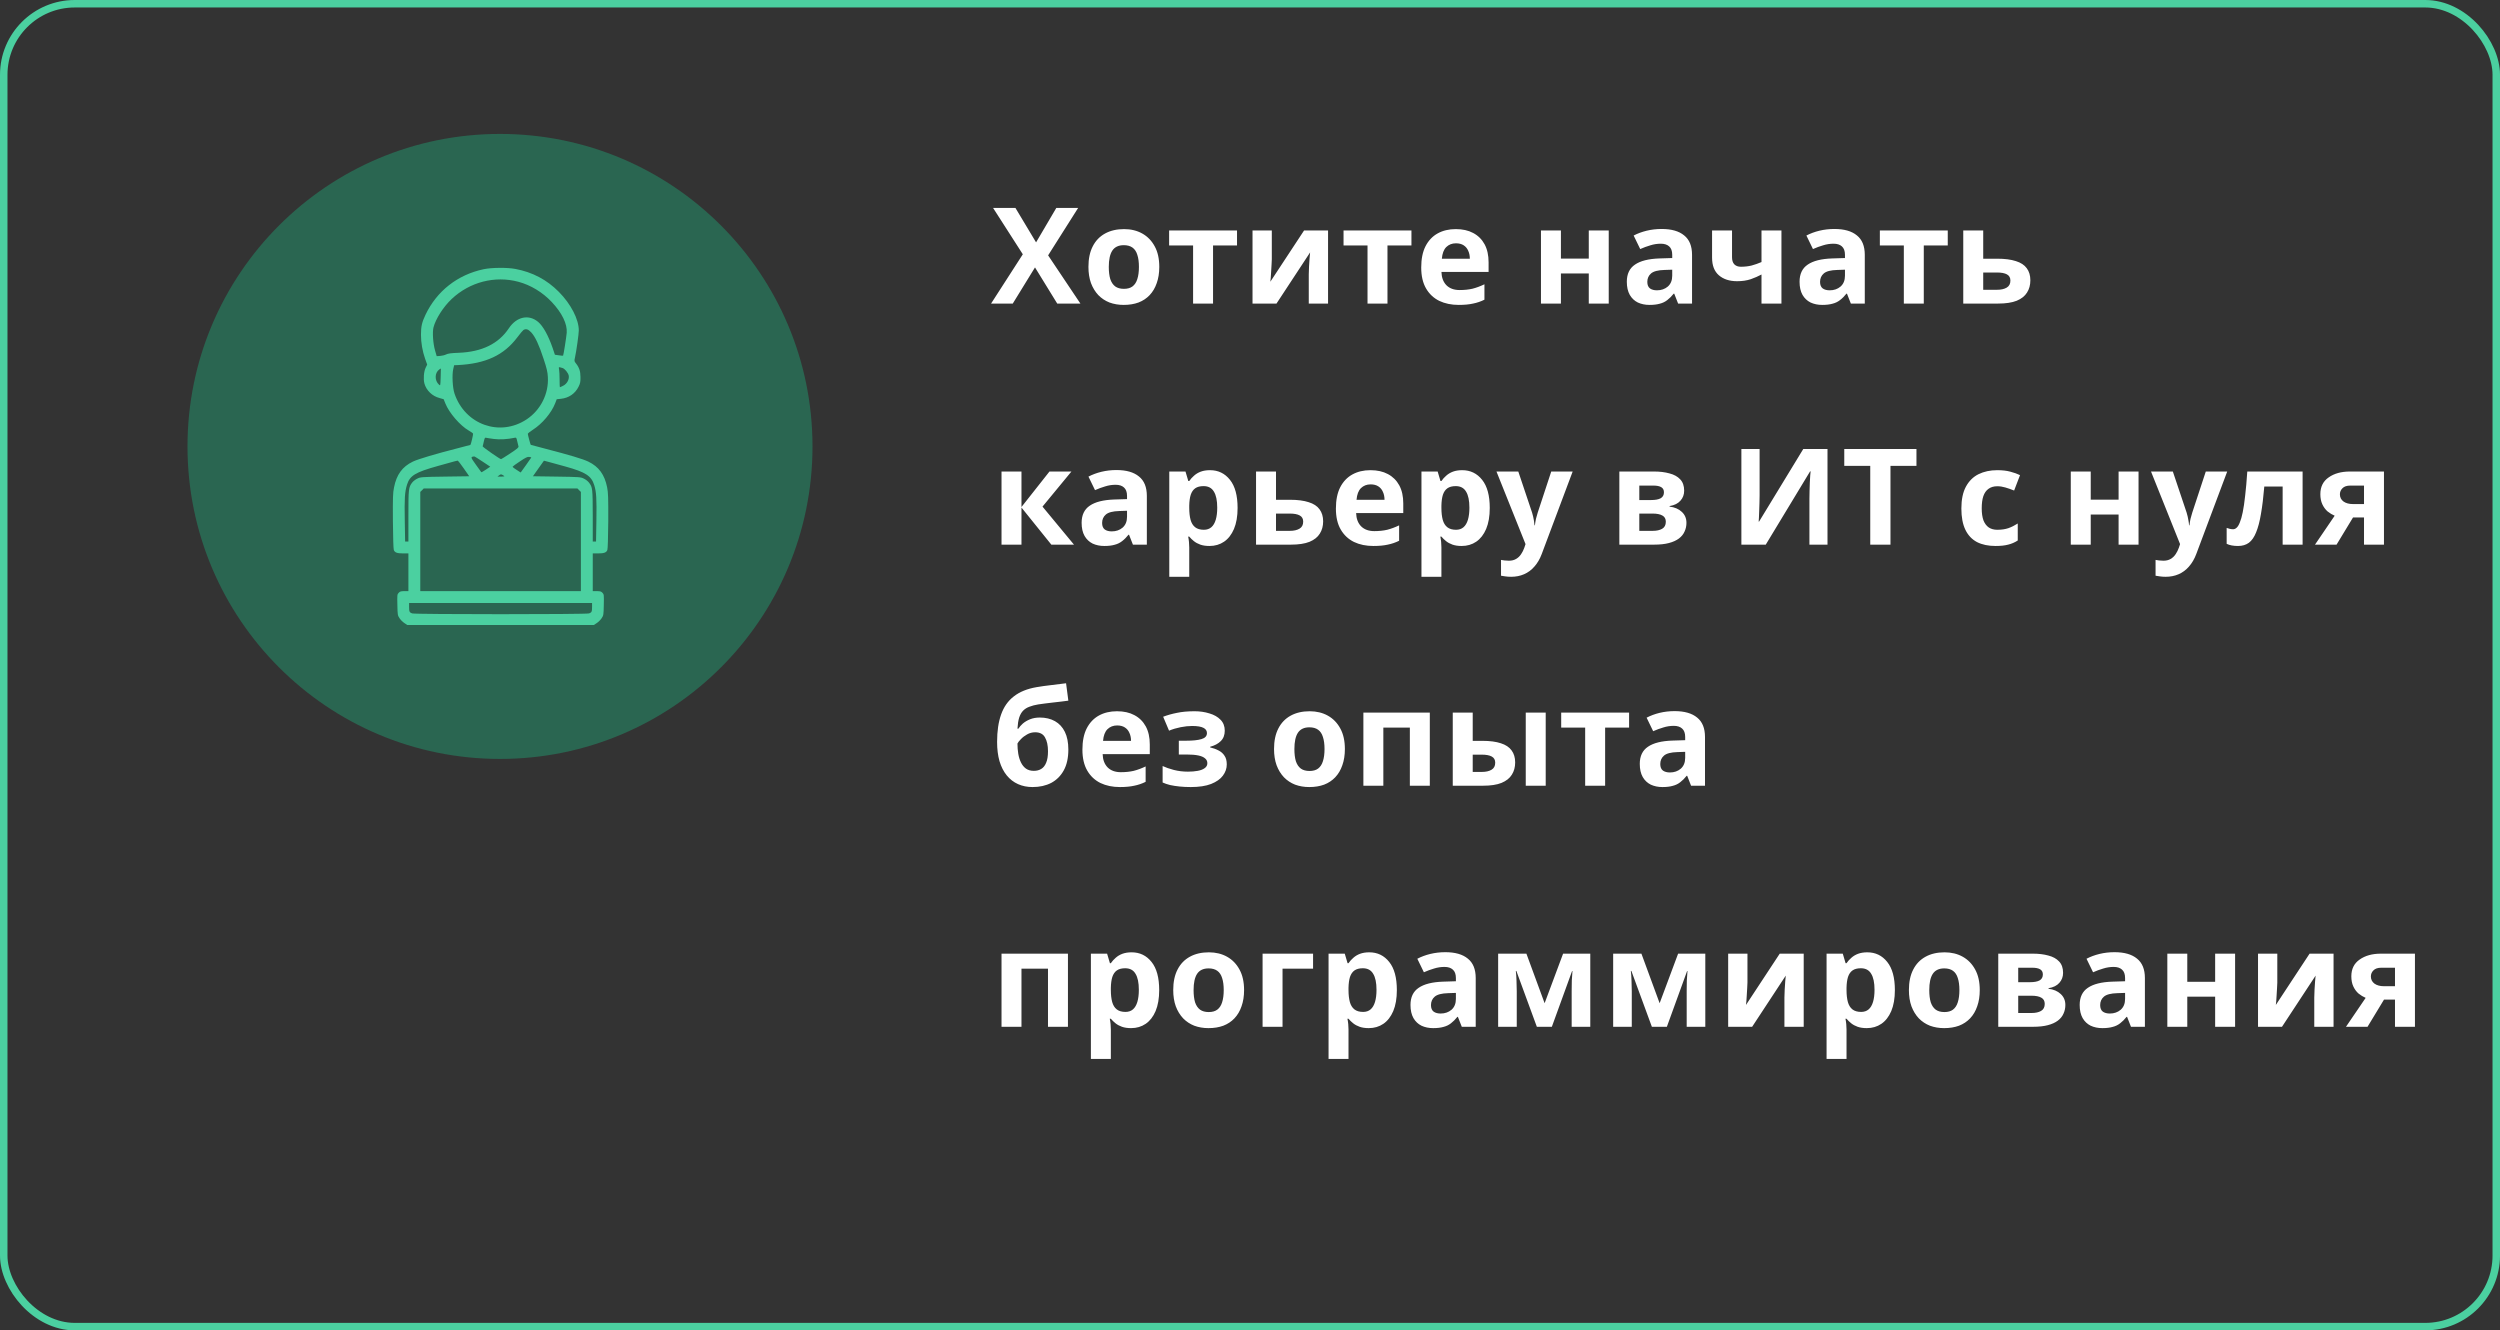
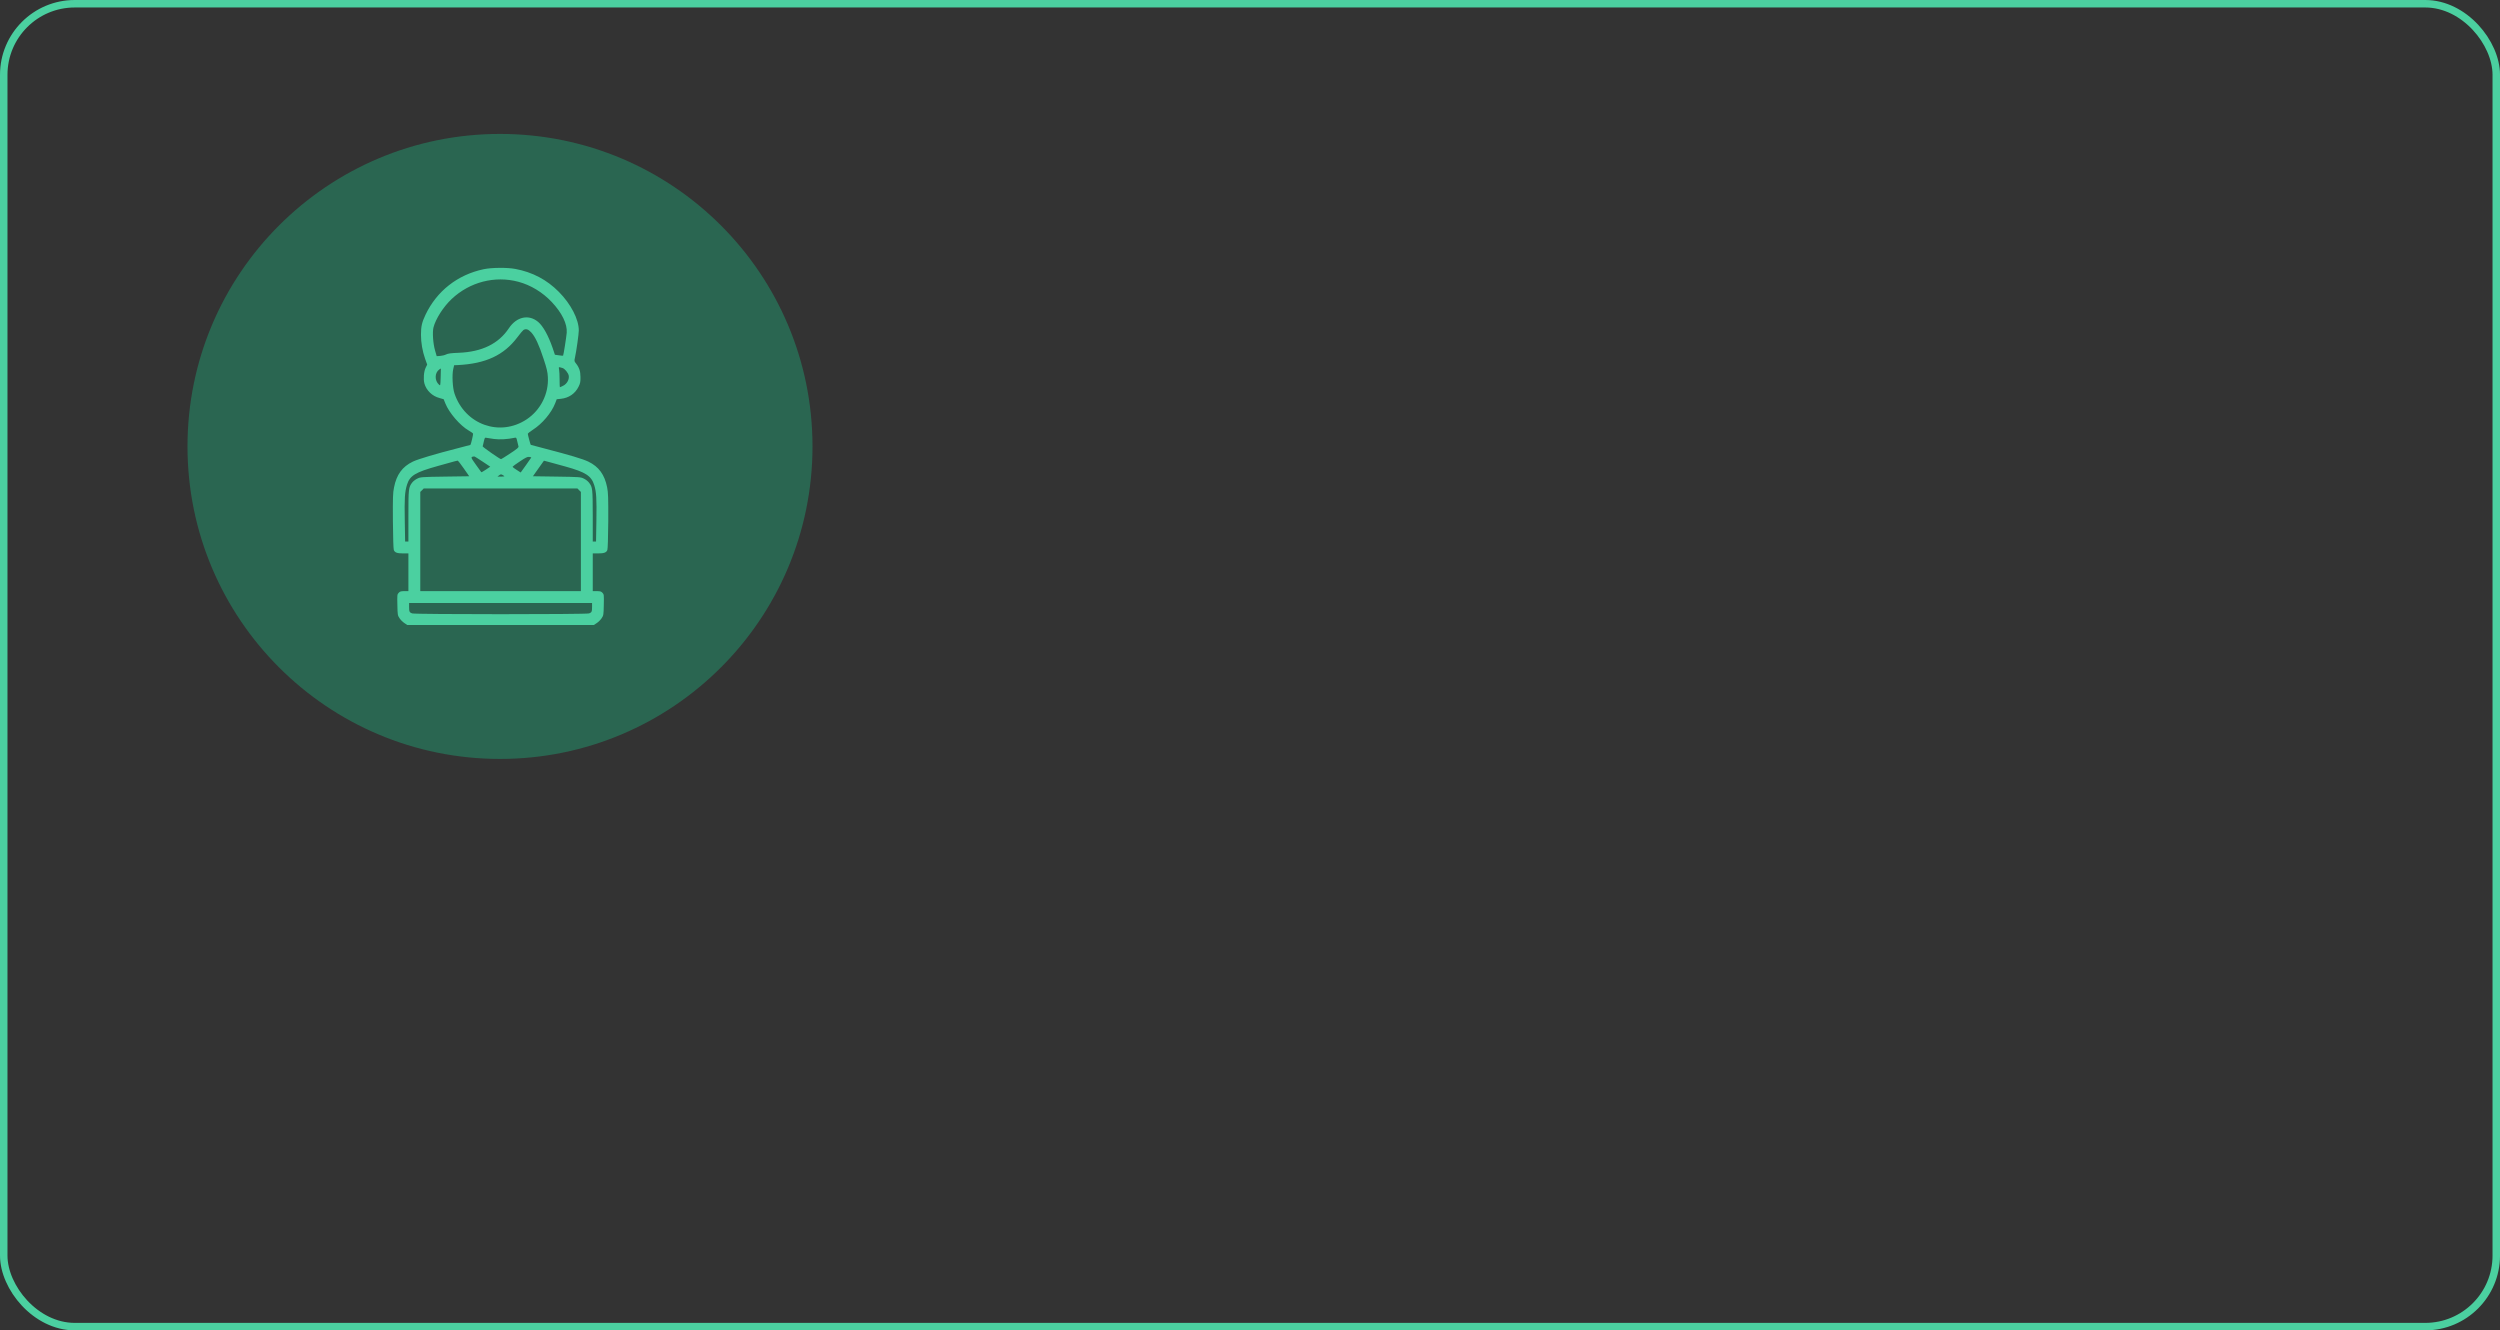
<svg xmlns="http://www.w3.org/2000/svg" width="280" height="149" viewBox="0 0 280 149" fill="none">
  <rect x="0" y="0" width="280" height="149" fill="#333333" stroke="none" />
  <rect x="0.419" y="0.419" width="279.163" height="148.163" rx="7.956" stroke="#4BD0A0" stroke-width="0.838" />
  <circle cx="56" cy="50" r="35" fill="#2A6651" />
-   <path d="M121.005 34H118.41L115.92 29.95L113.43 34H111L114.555 28.48L111.225 23.29H113.73L116.04 27.145L118.305 23.29H120.75L117.39 28.6L121.005 34ZM129.84 29.89C129.84 30.57 129.745 31.175 129.555 31.705C129.375 32.235 129.11 32.685 128.76 33.055C128.42 33.415 128.005 33.69 127.515 33.88C127.025 34.06 126.47 34.15 125.85 34.15C125.28 34.15 124.75 34.06 124.26 33.88C123.78 33.69 123.365 33.415 123.015 33.055C122.665 32.685 122.39 32.235 122.19 31.705C122 31.175 121.905 30.57 121.905 29.89C121.905 28.98 122.065 28.215 122.385 27.595C122.705 26.965 123.165 26.485 123.765 26.155C124.365 25.825 125.075 25.66 125.895 25.66C126.665 25.66 127.345 25.825 127.935 26.155C128.525 26.485 128.99 26.965 129.33 27.595C129.67 28.215 129.84 28.98 129.84 29.89ZM124.185 29.89C124.185 30.43 124.24 30.885 124.35 31.255C124.47 31.615 124.655 31.89 124.905 32.08C125.155 32.26 125.48 32.35 125.88 32.35C126.28 32.35 126.6 32.26 126.84 32.08C127.09 31.89 127.27 31.615 127.38 31.255C127.5 30.885 127.56 30.43 127.56 29.89C127.56 29.35 127.5 28.9 127.38 28.54C127.27 28.18 127.09 27.91 126.84 27.73C126.59 27.55 126.265 27.46 125.865 27.46C125.275 27.46 124.845 27.665 124.575 28.075C124.315 28.475 124.185 29.08 124.185 29.89ZM138.546 27.49H135.861V34H133.626V27.49H130.941V25.81H138.546V27.49ZM142.442 29.05C142.442 29.22 142.432 29.43 142.412 29.68C142.402 29.93 142.387 30.185 142.367 30.445C142.357 30.705 142.342 30.935 142.322 31.135C142.302 31.335 142.287 31.475 142.277 31.555L146.057 25.81H148.742V34H146.582V30.73C146.582 30.46 146.592 30.165 146.612 29.845C146.632 29.515 146.652 29.21 146.672 28.93C146.702 28.64 146.722 28.42 146.732 28.27L142.967 34H140.282V25.81H142.442V29.05ZM158.082 27.49H155.397V34H153.162V27.49H150.477V25.81H158.082V27.49ZM163.047 25.66C163.807 25.66 164.457 25.805 164.997 26.095C165.547 26.385 165.972 26.805 166.272 27.355C166.572 27.905 166.722 28.58 166.722 29.38V30.46H161.442C161.462 31.09 161.647 31.585 161.997 31.945C162.357 32.305 162.852 32.485 163.482 32.485C164.012 32.485 164.492 32.435 164.922 32.335C165.352 32.225 165.797 32.06 166.257 31.84V33.565C165.857 33.765 165.432 33.91 164.982 34C164.542 34.1 164.007 34.15 163.377 34.15C162.557 34.15 161.832 34 161.202 33.7C160.572 33.39 160.077 32.925 159.717 32.305C159.357 31.685 159.177 30.905 159.177 29.965C159.177 29.005 159.337 28.21 159.657 27.58C159.987 26.94 160.442 26.46 161.022 26.14C161.602 25.82 162.277 25.66 163.047 25.66ZM163.062 27.25C162.632 27.25 162.272 27.39 161.982 27.67C161.702 27.95 161.537 28.385 161.487 28.975H164.622C164.622 28.645 164.562 28.35 164.442 28.09C164.332 27.83 164.162 27.625 163.932 27.475C163.702 27.325 163.412 27.25 163.062 27.25ZM174.823 25.81V28.96H177.943V25.81H180.178V34H177.943V30.625H174.823V34H172.588V25.81H174.823ZM186.104 25.645C187.204 25.645 188.044 25.885 188.624 26.365C189.214 26.835 189.509 27.56 189.509 28.54V34H187.949L187.514 32.89H187.454C187.224 33.18 186.984 33.42 186.734 33.61C186.494 33.8 186.214 33.935 185.894 34.015C185.584 34.105 185.199 34.15 184.739 34.15C184.259 34.15 183.824 34.06 183.434 33.88C183.054 33.69 182.754 33.405 182.534 33.025C182.314 32.635 182.204 32.145 182.204 31.555C182.204 30.685 182.509 30.045 183.119 29.635C183.729 29.215 184.644 28.985 185.864 28.945L187.289 28.9V28.54C187.289 28.11 187.174 27.795 186.944 27.595C186.724 27.395 186.414 27.295 186.014 27.295C185.614 27.295 185.224 27.355 184.844 27.475C184.464 27.585 184.084 27.725 183.704 27.895L182.969 26.38C183.409 26.15 183.894 25.97 184.424 25.84C184.964 25.71 185.524 25.645 186.104 25.645ZM186.419 30.235C185.699 30.255 185.199 30.385 184.919 30.625C184.639 30.865 184.499 31.18 184.499 31.57C184.499 31.91 184.599 32.155 184.799 32.305C184.999 32.445 185.259 32.515 185.579 32.515C186.059 32.515 186.464 32.375 186.794 32.095C187.124 31.805 187.289 31.4 187.289 30.88V30.205L186.419 30.235ZM193.987 28.81C193.987 29.16 194.072 29.425 194.242 29.605C194.422 29.785 194.667 29.875 194.977 29.875C195.407 29.875 195.807 29.83 196.177 29.74C196.547 29.64 196.917 29.51 197.287 29.35V25.81H199.522V34H197.287V30.745C196.937 30.935 196.537 31.11 196.087 31.27C195.637 31.42 195.127 31.495 194.557 31.495C193.707 31.495 193.027 31.275 192.517 30.835C192.007 30.395 191.752 29.735 191.752 28.855V25.81H193.987V28.81ZM205.451 25.645C206.551 25.645 207.391 25.885 207.971 26.365C208.561 26.835 208.856 27.56 208.856 28.54V34H207.296L206.861 32.89H206.801C206.571 33.18 206.331 33.42 206.081 33.61C205.841 33.8 205.561 33.935 205.241 34.015C204.931 34.105 204.546 34.15 204.086 34.15C203.606 34.15 203.171 34.06 202.781 33.88C202.401 33.69 202.101 33.405 201.881 33.025C201.661 32.635 201.551 32.145 201.551 31.555C201.551 30.685 201.856 30.045 202.466 29.635C203.076 29.215 203.991 28.985 205.211 28.945L206.636 28.9V28.54C206.636 28.11 206.521 27.795 206.291 27.595C206.071 27.395 205.761 27.295 205.361 27.295C204.961 27.295 204.571 27.355 204.191 27.475C203.811 27.585 203.431 27.725 203.051 27.895L202.316 26.38C202.756 26.15 203.241 25.97 203.771 25.84C204.311 25.71 204.871 25.645 205.451 25.645ZM205.766 30.235C205.046 30.255 204.546 30.385 204.266 30.625C203.986 30.865 203.846 31.18 203.846 31.57C203.846 31.91 203.946 32.155 204.146 32.305C204.346 32.445 204.606 32.515 204.926 32.515C205.406 32.515 205.811 32.375 206.141 32.095C206.471 31.805 206.636 31.4 206.636 30.88V30.205L205.766 30.235ZM218.149 27.49H215.464V34H213.229V27.49H210.544V25.81H218.149V27.49ZM223.695 28.975C224.535 28.975 225.23 29.065 225.78 29.245C226.33 29.415 226.735 29.68 226.995 30.04C227.265 30.4 227.4 30.85 227.4 31.39C227.4 31.92 227.275 32.38 227.025 32.77C226.785 33.16 226.4 33.465 225.87 33.685C225.34 33.895 224.645 34 223.785 34H219.885V25.81H222.12V28.975H223.695ZM225.165 31.42C225.165 31.1 225.035 30.87 224.775 30.73C224.525 30.59 224.15 30.52 223.65 30.52H222.12V32.455H223.68C224.12 32.455 224.475 32.375 224.745 32.215C225.025 32.055 225.165 31.79 225.165 31.42ZM117.54 52.81H120L116.76 56.74L120.285 61H117.75L114.405 56.845V61H112.17V52.81H114.405V56.785L117.54 52.81ZM125.042 52.645C126.142 52.645 126.982 52.885 127.562 53.365C128.152 53.835 128.447 54.56 128.447 55.54V61H126.887L126.452 59.89H126.392C126.162 60.18 125.922 60.42 125.672 60.61C125.432 60.8 125.152 60.935 124.832 61.015C124.522 61.105 124.137 61.15 123.677 61.15C123.197 61.15 122.762 61.06 122.372 60.88C121.992 60.69 121.692 60.405 121.472 60.025C121.252 59.635 121.142 59.145 121.142 58.555C121.142 57.685 121.447 57.045 122.057 56.635C122.667 56.215 123.582 55.985 124.802 55.945L126.227 55.9V55.54C126.227 55.11 126.112 54.795 125.882 54.595C125.662 54.395 125.352 54.295 124.952 54.295C124.552 54.295 124.162 54.355 123.782 54.475C123.402 54.585 123.022 54.725 122.642 54.895L121.907 53.38C122.347 53.15 122.832 52.97 123.362 52.84C123.902 52.71 124.462 52.645 125.042 52.645ZM125.357 57.235C124.637 57.255 124.137 57.385 123.857 57.625C123.577 57.865 123.437 58.18 123.437 58.57C123.437 58.91 123.537 59.155 123.737 59.305C123.937 59.445 124.197 59.515 124.517 59.515C124.997 59.515 125.402 59.375 125.732 59.095C126.062 58.805 126.227 58.4 126.227 57.88V57.205L125.357 57.235ZM135.52 52.66C136.44 52.66 137.185 53.02 137.755 53.74C138.325 54.45 138.61 55.5 138.61 56.89C138.61 57.82 138.475 58.605 138.205 59.245C137.935 59.875 137.565 60.35 137.095 60.67C136.625 60.99 136.08 61.15 135.46 61.15C135.07 61.15 134.73 61.1 134.44 61C134.16 60.9 133.92 60.77 133.72 60.61C133.52 60.45 133.345 60.28 133.195 60.1H133.075C133.115 60.29 133.145 60.49 133.165 60.7C133.185 60.9 133.195 61.1 133.195 61.3V64.6H130.96V52.81H132.775L133.09 53.875H133.195C133.345 53.655 133.525 53.455 133.735 53.275C133.945 53.085 134.195 52.935 134.485 52.825C134.785 52.715 135.13 52.66 135.52 52.66ZM134.8 54.445C134.41 54.445 134.1 54.525 133.87 54.685C133.64 54.845 133.47 55.09 133.36 55.42C133.26 55.74 133.205 56.145 133.195 56.635V56.875C133.195 57.405 133.245 57.855 133.345 58.225C133.445 58.585 133.615 58.86 133.855 59.05C134.095 59.24 134.42 59.335 134.83 59.335C135.17 59.335 135.45 59.24 135.67 59.05C135.89 58.86 136.055 58.58 136.165 58.21C136.275 57.84 136.33 57.39 136.33 56.86C136.33 56.06 136.205 55.46 135.955 55.06C135.715 54.65 135.33 54.445 134.8 54.445ZM144.487 55.975C145.327 55.975 146.022 56.065 146.572 56.245C147.122 56.415 147.527 56.68 147.787 57.04C148.057 57.4 148.192 57.85 148.192 58.39C148.192 58.92 148.067 59.38 147.817 59.77C147.577 60.16 147.192 60.465 146.662 60.685C146.132 60.895 145.437 61 144.577 61H140.677V52.81H142.912V55.975H144.487ZM145.957 58.42C145.957 58.1 145.827 57.87 145.567 57.73C145.317 57.59 144.942 57.52 144.442 57.52H142.912V59.455H144.472C144.912 59.455 145.267 59.375 145.537 59.215C145.817 59.055 145.957 58.79 145.957 58.42ZM153.491 52.66C154.251 52.66 154.901 52.805 155.441 53.095C155.991 53.385 156.416 53.805 156.716 54.355C157.016 54.905 157.166 55.58 157.166 56.38V57.46H151.886C151.906 58.09 152.091 58.585 152.441 58.945C152.801 59.305 153.296 59.485 153.926 59.485C154.456 59.485 154.936 59.435 155.366 59.335C155.796 59.225 156.241 59.06 156.701 58.84V60.565C156.301 60.765 155.876 60.91 155.426 61C154.986 61.1 154.451 61.15 153.821 61.15C153.001 61.15 152.276 61 151.646 60.7C151.016 60.39 150.521 59.925 150.161 59.305C149.801 58.685 149.621 57.905 149.621 56.965C149.621 56.005 149.781 55.21 150.101 54.58C150.431 53.94 150.886 53.46 151.466 53.14C152.046 52.82 152.721 52.66 153.491 52.66ZM153.506 54.25C153.076 54.25 152.716 54.39 152.426 54.67C152.146 54.95 151.981 55.385 151.931 55.975H155.066C155.066 55.645 155.006 55.35 154.886 55.09C154.776 54.83 154.606 54.625 154.376 54.475C154.146 54.325 153.856 54.25 153.506 54.25ZM163.763 52.66C164.683 52.66 165.428 53.02 165.998 53.74C166.568 54.45 166.853 55.5 166.853 56.89C166.853 57.82 166.718 58.605 166.448 59.245C166.178 59.875 165.808 60.35 165.338 60.67C164.868 60.99 164.323 61.15 163.703 61.15C163.313 61.15 162.973 61.1 162.683 61C162.403 60.9 162.163 60.77 161.963 60.61C161.763 60.45 161.588 60.28 161.438 60.1H161.318C161.358 60.29 161.388 60.49 161.408 60.7C161.428 60.9 161.438 61.1 161.438 61.3V64.6H159.203V52.81H161.018L161.333 53.875H161.438C161.588 53.655 161.768 53.455 161.978 53.275C162.188 53.085 162.438 52.935 162.728 52.825C163.028 52.715 163.373 52.66 163.763 52.66ZM163.043 54.445C162.653 54.445 162.343 54.525 162.113 54.685C161.883 54.845 161.713 55.09 161.603 55.42C161.503 55.74 161.448 56.145 161.438 56.635V56.875C161.438 57.405 161.488 57.855 161.588 58.225C161.688 58.585 161.858 58.86 162.098 59.05C162.338 59.24 162.663 59.335 163.073 59.335C163.413 59.335 163.693 59.24 163.913 59.05C164.133 58.86 164.298 58.58 164.408 58.21C164.518 57.84 164.573 57.39 164.573 56.86C164.573 56.06 164.448 55.46 164.198 55.06C163.958 54.65 163.573 54.445 163.043 54.445ZM167.604 52.81H170.049L171.594 57.415C171.644 57.565 171.684 57.715 171.714 57.865C171.754 58.015 171.784 58.17 171.804 58.33C171.834 58.49 171.854 58.66 171.864 58.84H171.909C171.939 58.58 171.979 58.335 172.029 58.105C172.089 57.865 172.154 57.635 172.224 57.415L173.739 52.81H176.139L172.674 62.05C172.464 62.61 172.189 63.08 171.849 63.46C171.519 63.84 171.134 64.125 170.694 64.315C170.254 64.505 169.774 64.6 169.254 64.6C169.004 64.6 168.784 64.585 168.594 64.555C168.414 64.535 168.254 64.51 168.114 64.48V62.71C168.224 62.73 168.354 62.75 168.504 62.77C168.664 62.79 168.829 62.8 168.999 62.8C169.309 62.8 169.574 62.735 169.794 62.605C170.024 62.475 170.214 62.295 170.364 62.065C170.514 61.845 170.634 61.605 170.724 61.345L170.859 60.94L167.604 52.81ZM188.627 54.955C188.627 55.395 188.487 55.77 188.207 56.08C187.937 56.39 187.532 56.59 186.992 56.68V56.74C187.562 56.81 188.017 57.005 188.357 57.325C188.707 57.645 188.882 58.055 188.882 58.555C188.882 58.905 188.812 59.23 188.672 59.53C188.542 59.83 188.332 60.09 188.042 60.31C187.752 60.53 187.377 60.7 186.917 60.82C186.467 60.94 185.917 61 185.267 61H181.367V52.81H185.267C185.907 52.81 186.477 52.88 186.977 53.02C187.487 53.15 187.887 53.37 188.177 53.68C188.477 53.99 188.627 54.415 188.627 54.955ZM186.572 58.435C186.572 58.115 186.447 57.885 186.197 57.745C185.947 57.595 185.572 57.52 185.072 57.52H183.602V59.455H185.117C185.537 59.455 185.882 59.38 186.152 59.23C186.432 59.07 186.572 58.805 186.572 58.435ZM186.362 55.135C186.362 54.875 186.262 54.685 186.062 54.565C185.862 54.445 185.567 54.385 185.177 54.385H183.602V56.005H184.922C185.392 56.005 185.747 55.94 185.987 55.81C186.237 55.67 186.362 55.445 186.362 55.135ZM195.035 50.29H197.075V55.465C197.075 55.715 197.07 55.995 197.06 56.305C197.05 56.615 197.04 56.92 197.03 57.22C197.02 57.51 197.01 57.765 197 57.985C196.99 58.195 196.98 58.34 196.97 58.42H197.015L201.965 50.29H204.68V61H202.655V55.855C202.655 55.585 202.66 55.29 202.67 54.97C202.68 54.64 202.69 54.325 202.7 54.025C202.72 53.725 202.735 53.465 202.745 53.245C202.765 53.015 202.78 52.865 202.79 52.795H202.73L197.765 61H195.035V50.29ZM211.733 61H209.468V52.18H206.558V50.29H214.643V52.18H211.733V61ZM223.498 61.15C222.688 61.15 221.998 61.005 221.428 60.715C220.858 60.415 220.423 59.955 220.123 59.335C219.823 58.715 219.673 57.92 219.673 56.95C219.673 55.95 219.843 55.135 220.183 54.505C220.523 53.875 220.993 53.41 221.593 53.11C222.203 52.81 222.903 52.66 223.693 52.66C224.253 52.66 224.738 52.715 225.148 52.825C225.568 52.935 225.933 53.065 226.243 53.215L225.583 54.94C225.233 54.8 224.903 54.685 224.593 54.595C224.293 54.505 223.993 54.46 223.693 54.46C223.303 54.46 222.978 54.555 222.718 54.745C222.458 54.925 222.263 55.2 222.133 55.57C222.013 55.93 221.953 56.385 221.953 56.935C221.953 57.475 222.018 57.925 222.148 58.285C222.288 58.635 222.488 58.9 222.748 59.08C223.008 59.25 223.323 59.335 223.693 59.335C224.163 59.335 224.578 59.275 224.938 59.155C225.298 59.025 225.648 58.85 225.988 58.63V60.535C225.648 60.755 225.288 60.91 224.908 61C224.538 61.1 224.068 61.15 223.498 61.15ZM234.162 52.81V55.96H237.282V52.81H239.517V61H237.282V57.625H234.162V61H231.927V52.81H234.162ZM240.913 52.81H243.358L244.903 57.415C244.953 57.565 244.993 57.715 245.023 57.865C245.063 58.015 245.093 58.17 245.113 58.33C245.143 58.49 245.163 58.66 245.173 58.84H245.218C245.248 58.58 245.288 58.335 245.338 58.105C245.398 57.865 245.463 57.635 245.533 57.415L247.048 52.81H249.448L245.983 62.05C245.773 62.61 245.498 63.08 245.158 63.46C244.828 63.84 244.443 64.125 244.003 64.315C243.563 64.505 243.083 64.6 242.563 64.6C242.313 64.6 242.093 64.585 241.903 64.555C241.723 64.535 241.563 64.51 241.423 64.48V62.71C241.533 62.73 241.663 62.75 241.813 62.77C241.973 62.79 242.138 62.8 242.308 62.8C242.618 62.8 242.883 62.735 243.103 62.605C243.333 62.475 243.523 62.295 243.673 62.065C243.823 61.845 243.943 61.605 244.033 61.345L244.168 60.94L240.913 52.81ZM257.891 61H255.656V54.49H253.601C253.501 55.69 253.376 56.715 253.226 57.565C253.086 58.405 252.906 59.09 252.686 59.62C252.476 60.15 252.206 60.54 251.876 60.79C251.546 61.03 251.141 61.15 250.661 61.15C250.401 61.15 250.166 61.13 249.956 61.09C249.746 61.05 249.556 60.99 249.386 60.91V59.125C249.496 59.165 249.611 59.2 249.731 59.23C249.851 59.26 249.976 59.275 250.106 59.275C250.246 59.275 250.376 59.22 250.496 59.11C250.626 59 250.746 58.805 250.856 58.525C250.976 58.245 251.086 57.86 251.186 57.37C251.286 56.88 251.376 56.265 251.456 55.525C251.546 54.775 251.626 53.87 251.696 52.81H257.891V61ZM261.694 61H259.279L261.484 57.76C261.204 57.64 260.939 57.48 260.689 57.28C260.449 57.07 260.254 56.805 260.104 56.485C259.954 56.165 259.879 55.785 259.879 55.345C259.879 54.525 260.189 53.9 260.809 53.47C261.429 53.03 262.224 52.81 263.194 52.81H267.004V61H264.769V57.955H263.539L261.694 61ZM262.069 55.36C262.069 55.7 262.204 55.97 262.474 56.17C262.744 56.36 263.094 56.455 263.524 56.455H264.769V54.385H263.239C262.839 54.385 262.544 54.485 262.354 54.685C262.164 54.875 262.069 55.1 262.069 55.36ZM111.675 83.095C111.675 81.885 111.825 80.86 112.125 80.02C112.425 79.17 112.9 78.495 113.55 77.995C114.2 77.485 115.05 77.14 116.1 76.96C116.63 76.87 117.165 76.795 117.705 76.735C118.255 76.665 118.82 76.595 119.4 76.525L119.655 78.475C119.405 78.505 119.13 78.54 118.83 78.58C118.53 78.61 118.225 78.645 117.915 78.685C117.615 78.715 117.325 78.75 117.045 78.79C116.765 78.83 116.51 78.865 116.28 78.895C115.91 78.955 115.585 79.04 115.305 79.15C115.025 79.25 114.79 79.395 114.6 79.585C114.41 79.775 114.26 80.035 114.15 80.365C114.05 80.685 113.985 81.1 113.955 81.61H114.06C114.18 81.42 114.345 81.23 114.555 81.04C114.775 80.85 115.045 80.69 115.365 80.56C115.685 80.43 116.05 80.365 116.46 80.365C117.11 80.365 117.675 80.5 118.155 80.77C118.635 81.04 119.005 81.44 119.265 81.97C119.525 82.5 119.655 83.16 119.655 83.95C119.655 84.88 119.485 85.655 119.145 86.275C118.805 86.895 118.335 87.365 117.735 87.685C117.135 87.995 116.44 88.15 115.65 88.15C115.05 88.15 114.505 88.04 114.015 87.82C113.525 87.6 113.105 87.275 112.755 86.845C112.405 86.415 112.135 85.885 111.945 85.255C111.765 84.625 111.675 83.905 111.675 83.095ZM115.785 86.335C116.105 86.335 116.38 86.265 116.61 86.125C116.85 85.985 117.035 85.755 117.165 85.435C117.305 85.115 117.375 84.685 117.375 84.145C117.375 83.495 117.265 82.98 117.045 82.6C116.835 82.21 116.465 82.015 115.935 82.015C115.615 82.015 115.315 82.095 115.035 82.255C114.765 82.405 114.535 82.58 114.345 82.78C114.155 82.97 114.025 83.135 113.955 83.275C113.955 83.665 113.985 84.045 114.045 84.415C114.105 84.775 114.205 85.1 114.345 85.39C114.485 85.68 114.67 85.91 114.9 86.08C115.14 86.25 115.435 86.335 115.785 86.335ZM125.101 79.66C125.861 79.66 126.511 79.805 127.051 80.095C127.601 80.385 128.026 80.805 128.326 81.355C128.626 81.905 128.776 82.58 128.776 83.38V84.46H123.496C123.516 85.09 123.701 85.585 124.051 85.945C124.411 86.305 124.906 86.485 125.536 86.485C126.066 86.485 126.546 86.435 126.976 86.335C127.406 86.225 127.851 86.06 128.311 85.84V87.565C127.911 87.765 127.486 87.91 127.036 88C126.596 88.1 126.061 88.15 125.431 88.15C124.611 88.15 123.886 88 123.256 87.7C122.626 87.39 122.131 86.925 121.771 86.305C121.411 85.685 121.231 84.905 121.231 83.965C121.231 83.005 121.391 82.21 121.711 81.58C122.041 80.94 122.496 80.46 123.076 80.14C123.656 79.82 124.331 79.66 125.101 79.66ZM125.116 81.25C124.686 81.25 124.326 81.39 124.036 81.67C123.756 81.95 123.591 82.385 123.541 82.975H126.676C126.676 82.645 126.616 82.35 126.496 82.09C126.386 81.83 126.216 81.625 125.986 81.475C125.756 81.325 125.466 81.25 125.116 81.25ZM133.798 79.66C134.388 79.66 134.938 79.74 135.448 79.9C135.968 80.05 136.383 80.285 136.693 80.605C137.013 80.925 137.173 81.335 137.173 81.835C137.173 82.325 137.023 82.715 136.723 83.005C136.433 83.295 136.038 83.505 135.538 83.635V83.71C135.888 83.79 136.203 83.905 136.483 84.055C136.763 84.195 136.983 84.39 137.143 84.64C137.313 84.88 137.398 85.205 137.398 85.615C137.398 86.065 137.253 86.485 136.963 86.875C136.683 87.255 136.243 87.565 135.643 87.805C135.053 88.035 134.293 88.15 133.363 88.15C132.923 88.15 132.508 88.13 132.118 88.09C131.728 88.05 131.373 87.995 131.053 87.925C130.733 87.845 130.453 87.75 130.213 87.64V85.795C130.553 85.955 130.968 86.1 131.458 86.23C131.958 86.36 132.488 86.425 133.048 86.425C133.458 86.425 133.823 86.395 134.143 86.335C134.473 86.275 134.733 86.175 134.923 86.035C135.123 85.895 135.223 85.71 135.223 85.48C135.223 85.26 135.138 85.08 134.968 84.94C134.798 84.79 134.543 84.68 134.203 84.61C133.863 84.54 133.428 84.505 132.898 84.505H132.028V82.96H132.853C133.593 82.96 134.163 82.9 134.563 82.78C134.973 82.66 135.178 82.435 135.178 82.105C135.178 81.845 135.048 81.65 134.788 81.52C134.528 81.38 134.103 81.31 133.513 81.31C133.123 81.31 132.698 81.355 132.238 81.445C131.778 81.535 131.343 81.665 130.933 81.835L130.273 80.275C130.743 80.095 131.258 79.95 131.818 79.84C132.378 79.72 133.038 79.66 133.798 79.66ZM150.627 83.89C150.627 84.57 150.532 85.175 150.342 85.705C150.162 86.235 149.897 86.685 149.547 87.055C149.207 87.415 148.792 87.69 148.302 87.88C147.812 88.06 147.257 88.15 146.637 88.15C146.067 88.15 145.537 88.06 145.047 87.88C144.567 87.69 144.152 87.415 143.802 87.055C143.452 86.685 143.177 86.235 142.977 85.705C142.787 85.175 142.692 84.57 142.692 83.89C142.692 82.98 142.852 82.215 143.172 81.595C143.492 80.965 143.952 80.485 144.552 80.155C145.152 79.825 145.862 79.66 146.682 79.66C147.452 79.66 148.132 79.825 148.722 80.155C149.312 80.485 149.777 80.965 150.117 81.595C150.457 82.215 150.627 82.98 150.627 83.89ZM144.972 83.89C144.972 84.43 145.027 84.885 145.137 85.255C145.257 85.615 145.442 85.89 145.692 86.08C145.942 86.26 146.267 86.35 146.667 86.35C147.067 86.35 147.387 86.26 147.627 86.08C147.877 85.89 148.057 85.615 148.167 85.255C148.287 84.885 148.347 84.43 148.347 83.89C148.347 83.35 148.287 82.9 148.167 82.54C148.057 82.18 147.877 81.91 147.627 81.73C147.377 81.55 147.052 81.46 146.652 81.46C146.062 81.46 145.632 81.665 145.362 82.075C145.102 82.475 144.972 83.08 144.972 83.89ZM160.139 79.81V88H157.904V81.49H154.934V88H152.699V79.81H160.139ZM162.709 88V79.81H164.944V82.975H166.024C166.864 82.975 167.554 83.065 168.094 83.245C168.634 83.415 169.034 83.68 169.294 84.04C169.564 84.4 169.699 84.85 169.699 85.39C169.699 85.92 169.574 86.38 169.324 86.77C169.084 87.16 168.699 87.465 168.169 87.685C167.649 87.895 166.959 88 166.099 88H162.709ZM165.979 86.455C166.419 86.455 166.774 86.375 167.044 86.215C167.324 86.055 167.464 85.79 167.464 85.42C167.464 85.1 167.334 84.87 167.074 84.73C166.824 84.59 166.449 84.52 165.949 84.52H164.944V86.455H165.979ZM170.884 88V79.81H173.119V88H170.884ZM182.459 81.49H179.774V88H177.539V81.49H174.854V79.81H182.459V81.49ZM187.555 79.645C188.655 79.645 189.495 79.885 190.075 80.365C190.665 80.835 190.96 81.56 190.96 82.54V88H189.4L188.965 86.89H188.905C188.675 87.18 188.435 87.42 188.185 87.61C187.945 87.8 187.665 87.935 187.345 88.015C187.035 88.105 186.65 88.15 186.19 88.15C185.71 88.15 185.275 88.06 184.885 87.88C184.505 87.69 184.205 87.405 183.985 87.025C183.765 86.635 183.655 86.145 183.655 85.555C183.655 84.685 183.96 84.045 184.57 83.635C185.18 83.215 186.095 82.985 187.315 82.945L188.74 82.9V82.54C188.74 82.11 188.625 81.795 188.395 81.595C188.175 81.395 187.865 81.295 187.465 81.295C187.065 81.295 186.675 81.355 186.295 81.475C185.915 81.585 185.535 81.725 185.155 81.895L184.42 80.38C184.86 80.15 185.345 79.97 185.875 79.84C186.415 79.71 186.975 79.645 187.555 79.645ZM187.87 84.235C187.15 84.255 186.65 84.385 186.37 84.625C186.09 84.865 185.95 85.18 185.95 85.57C185.95 85.91 186.05 86.155 186.25 86.305C186.45 86.445 186.71 86.515 187.03 86.515C187.51 86.515 187.915 86.375 188.245 86.095C188.575 85.805 188.74 85.4 188.74 84.88V84.205L187.87 84.235ZM119.61 106.81V115H117.375V108.49H114.405V115H112.17V106.81H119.61ZM126.74 106.66C127.66 106.66 128.405 107.02 128.975 107.74C129.545 108.45 129.83 109.5 129.83 110.89C129.83 111.82 129.695 112.605 129.425 113.245C129.155 113.875 128.785 114.35 128.315 114.67C127.845 114.99 127.3 115.15 126.68 115.15C126.29 115.15 125.95 115.1 125.66 115C125.38 114.9 125.14 114.77 124.94 114.61C124.74 114.45 124.565 114.28 124.415 114.1H124.295C124.335 114.29 124.365 114.49 124.385 114.7C124.405 114.9 124.415 115.1 124.415 115.3V118.6H122.18V106.81H123.995L124.31 107.875H124.415C124.565 107.655 124.745 107.455 124.955 107.275C125.165 107.085 125.415 106.935 125.705 106.825C126.005 106.715 126.35 106.66 126.74 106.66ZM126.02 108.445C125.63 108.445 125.32 108.525 125.09 108.685C124.86 108.845 124.69 109.09 124.58 109.42C124.48 109.74 124.425 110.145 124.415 110.635V110.875C124.415 111.405 124.465 111.855 124.565 112.225C124.665 112.585 124.835 112.86 125.075 113.05C125.315 113.24 125.64 113.335 126.05 113.335C126.39 113.335 126.67 113.24 126.89 113.05C127.11 112.86 127.275 112.58 127.385 112.21C127.495 111.84 127.55 111.39 127.55 110.86C127.55 110.06 127.425 109.46 127.175 109.06C126.935 108.65 126.55 108.445 126.02 108.445ZM139.337 110.89C139.337 111.57 139.242 112.175 139.052 112.705C138.872 113.235 138.607 113.685 138.257 114.055C137.917 114.415 137.502 114.69 137.012 114.88C136.522 115.06 135.967 115.15 135.347 115.15C134.777 115.15 134.247 115.06 133.757 114.88C133.277 114.69 132.862 114.415 132.512 114.055C132.162 113.685 131.887 113.235 131.687 112.705C131.497 112.175 131.402 111.57 131.402 110.89C131.402 109.98 131.562 109.215 131.882 108.595C132.202 107.965 132.662 107.485 133.262 107.155C133.862 106.825 134.572 106.66 135.392 106.66C136.162 106.66 136.842 106.825 137.432 107.155C138.022 107.485 138.487 107.965 138.827 108.595C139.167 109.215 139.337 109.98 139.337 110.89ZM133.682 110.89C133.682 111.43 133.737 111.885 133.847 112.255C133.967 112.615 134.152 112.89 134.402 113.08C134.652 113.26 134.977 113.35 135.377 113.35C135.777 113.35 136.097 113.26 136.337 113.08C136.587 112.89 136.767 112.615 136.877 112.255C136.997 111.885 137.057 111.43 137.057 110.89C137.057 110.35 136.997 109.9 136.877 109.54C136.767 109.18 136.587 108.91 136.337 108.73C136.087 108.55 135.762 108.46 135.362 108.46C134.772 108.46 134.342 108.665 134.072 109.075C133.812 109.475 133.682 110.08 133.682 110.89ZM147.064 106.81V108.49H143.644V115H141.409V106.81H147.064ZM153.358 106.66C154.278 106.66 155.023 107.02 155.593 107.74C156.163 108.45 156.448 109.5 156.448 110.89C156.448 111.82 156.313 112.605 156.043 113.245C155.773 113.875 155.403 114.35 154.933 114.67C154.463 114.99 153.918 115.15 153.298 115.15C152.908 115.15 152.568 115.1 152.278 115C151.998 114.9 151.758 114.77 151.558 114.61C151.358 114.45 151.183 114.28 151.033 114.1H150.913C150.953 114.29 150.983 114.49 151.003 114.7C151.023 114.9 151.033 115.1 151.033 115.3V118.6H148.798V106.81H150.613L150.928 107.875H151.033C151.183 107.655 151.363 107.455 151.573 107.275C151.783 107.085 152.033 106.935 152.323 106.825C152.623 106.715 152.968 106.66 153.358 106.66ZM152.638 108.445C152.248 108.445 151.938 108.525 151.708 108.685C151.478 108.845 151.308 109.09 151.198 109.42C151.098 109.74 151.043 110.145 151.033 110.635V110.875C151.033 111.405 151.083 111.855 151.183 112.225C151.283 112.585 151.453 112.86 151.693 113.05C151.933 113.24 152.258 113.335 152.668 113.335C153.008 113.335 153.288 113.24 153.508 113.05C153.728 112.86 153.893 112.58 154.003 112.21C154.113 111.84 154.168 111.39 154.168 110.86C154.168 110.06 154.043 109.46 153.793 109.06C153.553 108.65 153.168 108.445 152.638 108.445ZM161.875 106.645C162.975 106.645 163.815 106.885 164.395 107.365C164.985 107.835 165.28 108.56 165.28 109.54V115H163.72L163.285 113.89H163.225C162.995 114.18 162.755 114.42 162.505 114.61C162.265 114.8 161.985 114.935 161.665 115.015C161.355 115.105 160.97 115.15 160.51 115.15C160.03 115.15 159.595 115.06 159.205 114.88C158.825 114.69 158.525 114.405 158.305 114.025C158.085 113.635 157.975 113.145 157.975 112.555C157.975 111.685 158.28 111.045 158.89 110.635C159.5 110.215 160.415 109.985 161.635 109.945L163.06 109.9V109.54C163.06 109.11 162.945 108.795 162.715 108.595C162.495 108.395 162.185 108.295 161.785 108.295C161.385 108.295 160.995 108.355 160.615 108.475C160.235 108.585 159.855 108.725 159.475 108.895L158.74 107.38C159.18 107.15 159.665 106.97 160.195 106.84C160.735 106.71 161.295 106.645 161.875 106.645ZM162.19 111.235C161.47 111.255 160.97 111.385 160.69 111.625C160.41 111.865 160.27 112.18 160.27 112.57C160.27 112.91 160.37 113.155 160.57 113.305C160.77 113.445 161.03 113.515 161.35 113.515C161.83 113.515 162.235 113.375 162.565 113.095C162.895 112.805 163.06 112.4 163.06 111.88V111.205L162.19 111.235ZM178.112 106.81V115H176.027V110.98C176.027 110.58 176.032 110.19 176.042 109.81C176.062 109.43 176.087 109.08 176.117 108.76H176.072L173.807 115H172.127L169.832 108.745H169.772C169.812 109.075 169.837 109.43 169.847 109.81C169.867 110.18 169.877 110.59 169.877 111.04V115H167.792V106.81H170.957L172.997 112.36L175.067 106.81H178.112ZM190.994 106.81V115H188.909V110.98C188.909 110.58 188.914 110.19 188.924 109.81C188.944 109.43 188.969 109.08 188.999 108.76H188.954L186.689 115H185.009L182.714 108.745H182.654C182.694 109.075 182.719 109.43 182.729 109.81C182.749 110.18 182.759 110.59 182.759 111.04V115H180.674V106.81H183.839L185.879 112.36L187.949 106.81H190.994ZM195.715 110.05C195.715 110.22 195.705 110.43 195.685 110.68C195.675 110.93 195.66 111.185 195.64 111.445C195.63 111.705 195.615 111.935 195.595 112.135C195.575 112.335 195.56 112.475 195.55 112.555L199.33 106.81H202.015V115H199.855V111.73C199.855 111.46 199.865 111.165 199.885 110.845C199.905 110.515 199.925 110.21 199.945 109.93C199.975 109.64 199.995 109.42 200.005 109.27L196.24 115H193.555V106.81H195.715V110.05ZM209.136 106.66C210.056 106.66 210.801 107.02 211.371 107.74C211.941 108.45 212.226 109.5 212.226 110.89C212.226 111.82 212.091 112.605 211.821 113.245C211.551 113.875 211.181 114.35 210.711 114.67C210.241 114.99 209.696 115.15 209.076 115.15C208.686 115.15 208.346 115.1 208.056 115C207.776 114.9 207.536 114.77 207.336 114.61C207.136 114.45 206.961 114.28 206.811 114.1H206.691C206.731 114.29 206.761 114.49 206.781 114.7C206.801 114.9 206.811 115.1 206.811 115.3V118.6H204.576V106.81H206.391L206.706 107.875H206.811C206.961 107.655 207.141 107.455 207.351 107.275C207.561 107.085 207.811 106.935 208.101 106.825C208.401 106.715 208.746 106.66 209.136 106.66ZM208.416 108.445C208.026 108.445 207.716 108.525 207.486 108.685C207.256 108.845 207.086 109.09 206.976 109.42C206.876 109.74 206.821 110.145 206.811 110.635V110.875C206.811 111.405 206.861 111.855 206.961 112.225C207.061 112.585 207.231 112.86 207.471 113.05C207.711 113.24 208.036 113.335 208.446 113.335C208.786 113.335 209.066 113.24 209.286 113.05C209.506 112.86 209.671 112.58 209.781 112.21C209.891 111.84 209.946 111.39 209.946 110.86C209.946 110.06 209.821 109.46 209.571 109.06C209.331 108.65 208.946 108.445 208.416 108.445ZM221.733 110.89C221.733 111.57 221.638 112.175 221.448 112.705C221.268 113.235 221.003 113.685 220.653 114.055C220.313 114.415 219.898 114.69 219.408 114.88C218.918 115.06 218.363 115.15 217.743 115.15C217.173 115.15 216.643 115.06 216.153 114.88C215.673 114.69 215.258 114.415 214.908 114.055C214.558 113.685 214.283 113.235 214.083 112.705C213.893 112.175 213.798 111.57 213.798 110.89C213.798 109.98 213.958 109.215 214.278 108.595C214.598 107.965 215.058 107.485 215.658 107.155C216.258 106.825 216.968 106.66 217.788 106.66C218.558 106.66 219.238 106.825 219.828 107.155C220.418 107.485 220.883 107.965 221.223 108.595C221.563 109.215 221.733 109.98 221.733 110.89ZM216.078 110.89C216.078 111.43 216.133 111.885 216.243 112.255C216.363 112.615 216.548 112.89 216.798 113.08C217.048 113.26 217.373 113.35 217.773 113.35C218.173 113.35 218.493 113.26 218.733 113.08C218.983 112.89 219.163 112.615 219.273 112.255C219.393 111.885 219.453 111.43 219.453 110.89C219.453 110.35 219.393 109.9 219.273 109.54C219.163 109.18 218.983 108.91 218.733 108.73C218.483 108.55 218.158 108.46 217.758 108.46C217.168 108.46 216.738 108.665 216.468 109.075C216.208 109.475 216.078 110.08 216.078 110.89ZM231.065 108.955C231.065 109.395 230.925 109.77 230.645 110.08C230.375 110.39 229.97 110.59 229.43 110.68V110.74C230 110.81 230.455 111.005 230.795 111.325C231.145 111.645 231.32 112.055 231.32 112.555C231.32 112.905 231.25 113.23 231.11 113.53C230.98 113.83 230.77 114.09 230.48 114.31C230.19 114.53 229.815 114.7 229.355 114.82C228.905 114.94 228.355 115 227.705 115H223.805V106.81H227.705C228.345 106.81 228.915 106.88 229.415 107.02C229.925 107.15 230.325 107.37 230.615 107.68C230.915 107.99 231.065 108.415 231.065 108.955ZM229.01 112.435C229.01 112.115 228.885 111.885 228.635 111.745C228.385 111.595 228.01 111.52 227.51 111.52H226.04V113.455H227.555C227.975 113.455 228.32 113.38 228.59 113.23C228.87 113.07 229.01 112.805 229.01 112.435ZM228.8 109.135C228.8 108.875 228.7 108.685 228.5 108.565C228.3 108.445 228.005 108.385 227.615 108.385H226.04V110.005H227.36C227.83 110.005 228.185 109.94 228.425 109.81C228.675 109.67 228.8 109.445 228.8 109.135ZM236.824 106.645C237.924 106.645 238.764 106.885 239.344 107.365C239.934 107.835 240.229 108.56 240.229 109.54V115H238.669L238.234 113.89H238.174C237.944 114.18 237.704 114.42 237.454 114.61C237.214 114.8 236.934 114.935 236.614 115.015C236.304 115.105 235.919 115.15 235.459 115.15C234.979 115.15 234.544 115.06 234.154 114.88C233.774 114.69 233.474 114.405 233.254 114.025C233.034 113.635 232.924 113.145 232.924 112.555C232.924 111.685 233.229 111.045 233.839 110.635C234.449 110.215 235.364 109.985 236.584 109.945L238.009 109.9V109.54C238.009 109.11 237.894 108.795 237.664 108.595C237.444 108.395 237.134 108.295 236.734 108.295C236.334 108.295 235.944 108.355 235.564 108.475C235.184 108.585 234.804 108.725 234.424 108.895L233.689 107.38C234.129 107.15 234.614 106.97 235.144 106.84C235.684 106.71 236.244 106.645 236.824 106.645ZM237.139 111.235C236.419 111.255 235.919 111.385 235.639 111.625C235.359 111.865 235.219 112.18 235.219 112.57C235.219 112.91 235.319 113.155 235.519 113.305C235.719 113.445 235.979 113.515 236.299 113.515C236.779 113.515 237.184 113.375 237.514 113.095C237.844 112.805 238.009 112.4 238.009 111.88V111.205L237.139 111.235ZM244.976 106.81V109.96H248.096V106.81H250.331V115H248.096V111.625H244.976V115H242.741V106.81H244.976ZM255.058 110.05C255.058 110.22 255.048 110.43 255.028 110.68C255.018 110.93 255.003 111.185 254.983 111.445C254.973 111.705 254.958 111.935 254.938 112.135C254.918 112.335 254.903 112.475 254.893 112.555L258.673 106.81H261.358V115H259.198V111.73C259.198 111.46 259.208 111.165 259.228 110.845C259.248 110.515 259.268 110.21 259.288 109.93C259.318 109.64 259.338 109.42 259.348 109.27L255.583 115H252.898V106.81H255.058V110.05ZM265.164 115H262.749L264.954 111.76C264.674 111.64 264.409 111.48 264.159 111.28C263.919 111.07 263.724 110.805 263.574 110.485C263.424 110.165 263.349 109.785 263.349 109.345C263.349 108.525 263.659 107.9 264.279 107.47C264.899 107.03 265.694 106.81 266.664 106.81H270.474V115H268.239V111.955H267.009L265.164 115ZM265.539 109.36C265.539 109.7 265.674 109.97 265.944 110.17C266.214 110.36 266.564 110.455 266.994 110.455H268.239V108.385H266.709C266.309 108.385 266.014 108.485 265.824 108.685C265.634 108.875 265.539 109.1 265.539 109.36Z" fill="white" />
-   <path d="M54.172 30.151C51.247 30.769 48.917 32.599 47.65 35.266C47.251 36.111 47.149 36.565 47.149 37.503C47.149 38.371 47.313 39.333 47.611 40.178L47.845 40.835L47.673 41.187C47.47 41.593 47.399 42.462 47.532 42.947C47.743 43.721 48.408 44.37 49.23 44.581C49.472 44.644 49.683 44.706 49.691 44.714C49.699 44.73 49.785 44.941 49.879 45.183C50.301 46.247 51.545 47.678 52.507 48.226C52.749 48.367 52.968 48.515 52.984 48.57C53.015 48.648 52.749 49.759 52.687 49.829C52.671 49.837 52.029 50.009 51.255 50.205C48.784 50.838 46.828 51.417 46.242 51.699C45.061 52.269 44.412 53.153 44.13 54.592C44.005 55.202 43.989 55.703 44.005 58.346C44.021 60.208 44.06 61.475 44.107 61.6C44.216 61.889 44.482 61.983 45.155 61.983H45.741V64.095V66.207H45.288C44.904 66.207 44.803 66.238 44.654 66.394C44.482 66.574 44.482 66.629 44.506 67.748C44.529 68.874 44.537 68.928 44.748 69.241C44.865 69.421 45.108 69.664 45.288 69.781L45.616 70H56.065H66.514L66.843 69.781C67.023 69.664 67.265 69.421 67.382 69.241C67.594 68.928 67.602 68.874 67.625 67.748C67.648 66.629 67.648 66.574 67.476 66.394C67.328 66.238 67.226 66.207 66.843 66.207H66.389V64.095V61.983H66.976C67.648 61.983 67.914 61.889 68.024 61.6C68.071 61.475 68.11 60.216 68.126 58.346C68.133 55.711 68.118 55.202 68 54.592C67.719 53.161 67.07 52.269 65.889 51.699C65.271 51.401 63.769 50.955 61.149 50.275C60.226 50.04 59.46 49.837 59.444 49.821C59.405 49.79 59.115 48.695 59.115 48.593C59.115 48.539 59.366 48.335 59.671 48.14C60.719 47.475 61.759 46.247 62.174 45.183L62.353 44.714L62.815 44.667C63.706 44.573 64.418 44.089 64.802 43.306C64.989 42.931 65.02 42.767 65.013 42.235C65.013 41.57 64.872 41.156 64.489 40.678C64.317 40.459 64.309 40.428 64.403 40.014C64.551 39.349 64.825 37.409 64.825 37.01C64.825 35.759 63.941 34.054 62.596 32.693C61.251 31.332 59.639 30.48 57.715 30.12C56.808 29.948 55.064 29.963 54.172 30.151ZM58.06 31.559C59.452 31.934 60.766 32.732 61.798 33.827C62.94 35.039 63.55 36.291 63.472 37.268C63.433 37.769 63.112 39.787 63.065 39.834C63.05 39.849 62.838 39.834 62.596 39.795L62.15 39.732L61.9 38.989C61.415 37.581 60.828 36.525 60.273 36.056C59.225 35.172 57.864 35.462 56.996 36.76C55.838 38.504 53.977 39.411 51.373 39.513C50.504 39.544 50.176 39.591 49.957 39.701C49.808 39.779 49.503 39.849 49.292 39.865L48.909 39.889L48.729 39.263C48.502 38.496 48.416 37.214 48.549 36.674C48.792 35.72 49.652 34.367 50.583 33.491C52.608 31.582 55.424 30.855 58.06 31.559ZM59.499 37.229C59.945 37.714 60.367 38.614 60.883 40.194C61.243 41.281 61.329 41.648 61.36 42.227C61.47 44.089 60.562 45.911 58.998 46.959C55.995 48.961 52.077 47.569 50.903 44.073C50.684 43.424 50.614 41.977 50.763 41.335L50.864 40.905L51.255 40.89C54.407 40.733 56.433 39.787 57.95 37.769C58.247 37.37 58.56 37.002 58.631 36.956C58.92 36.791 59.162 36.87 59.499 37.229ZM63.003 41.218C63.253 41.288 63.636 41.758 63.699 42.071C63.777 42.493 63.495 43.001 63.073 43.205C62.893 43.298 62.729 43.369 62.705 43.369C62.69 43.369 62.674 42.993 62.674 42.524C62.674 42.063 62.651 41.554 62.619 41.39C62.565 41.069 62.533 41.085 63.003 41.218ZM49.355 42.258C49.323 43.22 49.323 43.22 49.167 43.08C48.659 42.626 48.674 41.75 49.198 41.382C49.292 41.312 49.37 41.265 49.378 41.281C49.378 41.288 49.37 41.727 49.355 42.258ZM55.314 49.164C55.964 49.25 56.84 49.203 57.637 49.031C57.825 48.992 57.841 49.016 57.927 49.407C57.981 49.634 58.044 49.892 58.068 49.986C58.107 50.119 57.958 50.244 57.145 50.783C56.613 51.135 56.151 51.425 56.12 51.425C55.987 51.425 54.032 50.056 54.055 49.986C54.079 49.939 54.133 49.696 54.188 49.446C54.282 49.039 54.313 48.992 54.454 49.031C54.548 49.055 54.931 49.117 55.314 49.164ZM54.04 51.691L54.908 52.269L54.423 52.598C54.157 52.778 53.922 52.911 53.907 52.887C53.891 52.872 53.609 52.488 53.297 52.043C52.687 51.19 52.687 51.174 53.117 51.12C53.148 51.112 53.562 51.37 54.04 51.691ZM59.507 51.237C59.507 51.253 59.241 51.636 58.912 52.09L58.318 52.919L58.107 52.786C57.997 52.707 57.786 52.574 57.653 52.488C57.512 52.395 57.403 52.301 57.418 52.262C57.426 52.23 57.794 51.964 58.232 51.675C58.881 51.237 59.084 51.143 59.272 51.174C59.397 51.19 59.507 51.221 59.507 51.237ZM51.944 52.465L52.553 53.341L49.832 53.38C47.173 53.419 47.102 53.427 46.735 53.607C46.531 53.701 46.273 53.904 46.172 54.037C45.757 54.577 45.741 54.741 45.741 57.807V60.654H45.554H45.374L45.335 58.323C45.288 55.82 45.335 55.101 45.585 54.287C45.906 53.263 46.508 52.895 49.065 52.183C51.161 51.597 51.169 51.597 51.255 51.589C51.302 51.589 51.607 51.98 51.944 52.465ZM63.339 52.254C65.584 52.88 66.233 53.294 66.553 54.334C66.796 55.093 66.835 55.852 66.796 58.323L66.757 60.654H66.577H66.389V57.776C66.381 54.694 66.366 54.577 65.967 54.053C65.857 53.904 65.599 53.701 65.396 53.607C65.028 53.427 64.958 53.419 62.353 53.38L59.687 53.341L60.304 52.465L60.922 51.597L61.485 51.745C61.798 51.831 62.627 52.058 63.339 52.254ZM56.456 53.302C56.542 53.356 56.456 53.38 56.144 53.38H55.713L55.909 53.231C56.096 53.083 56.144 53.091 56.456 53.302ZM64.864 54.905L65.06 55.093V60.654V66.207H56.065H47.071V60.654V55.093L47.266 54.905L47.454 54.71H56.065H64.676L64.864 54.905ZM66.311 67.982C66.311 68.506 66.272 68.592 65.975 68.702C65.67 68.819 46.461 68.819 46.156 68.702C45.859 68.592 45.819 68.506 45.819 67.982V67.536H56.065H66.311V67.982Z" fill="#4BD0A0" />
+   <path d="M54.172 30.151C51.247 30.769 48.917 32.599 47.65 35.266C47.251 36.111 47.149 36.565 47.149 37.503C47.149 38.371 47.313 39.333 47.611 40.178L47.845 40.835L47.673 41.187C47.47 41.593 47.399 42.462 47.532 42.947C47.743 43.721 48.408 44.37 49.23 44.581C49.472 44.644 49.683 44.706 49.691 44.714C49.699 44.73 49.785 44.941 49.879 45.183C50.301 46.247 51.545 47.678 52.507 48.226C52.749 48.367 52.968 48.515 52.984 48.57C53.015 48.648 52.749 49.759 52.687 49.829C52.671 49.837 52.029 50.009 51.255 50.205C48.784 50.838 46.828 51.417 46.242 51.699C45.061 52.269 44.412 53.153 44.13 54.592C44.005 55.202 43.989 55.703 44.005 58.346C44.021 60.208 44.06 61.475 44.107 61.6C44.216 61.889 44.482 61.983 45.155 61.983H45.741V64.095V66.207H45.288C44.904 66.207 44.803 66.238 44.654 66.394C44.482 66.574 44.482 66.629 44.506 67.748C44.529 68.874 44.537 68.928 44.748 69.241C44.865 69.421 45.108 69.664 45.288 69.781L45.616 70H56.065H66.514L66.843 69.781C67.023 69.664 67.265 69.421 67.382 69.241C67.594 68.928 67.602 68.874 67.625 67.748C67.648 66.629 67.648 66.574 67.476 66.394C67.328 66.238 67.226 66.207 66.843 66.207H66.389V64.095V61.983H66.976C67.648 61.983 67.914 61.889 68.024 61.6C68.071 61.475 68.11 60.216 68.126 58.346C68.133 55.711 68.118 55.202 68 54.592C67.719 53.161 67.07 52.269 65.889 51.699C65.271 51.401 63.769 50.955 61.149 50.275C60.226 50.04 59.46 49.837 59.444 49.821C59.405 49.79 59.115 48.695 59.115 48.593C59.115 48.539 59.366 48.335 59.671 48.14C60.719 47.475 61.759 46.247 62.174 45.183L62.353 44.714L62.815 44.667C63.706 44.573 64.418 44.089 64.802 43.306C64.989 42.931 65.02 42.767 65.013 42.235C65.013 41.57 64.872 41.156 64.489 40.678C64.317 40.459 64.309 40.428 64.403 40.014C64.551 39.349 64.825 37.409 64.825 37.01C64.825 35.759 63.941 34.054 62.596 32.693C61.251 31.332 59.639 30.48 57.715 30.12C56.808 29.948 55.064 29.963 54.172 30.151ZM58.06 31.559C59.452 31.934 60.766 32.732 61.798 33.827C62.94 35.039 63.55 36.291 63.472 37.268C63.433 37.769 63.112 39.787 63.065 39.834C63.05 39.849 62.838 39.834 62.596 39.795L62.15 39.732L61.9 38.989C61.415 37.581 60.828 36.525 60.273 36.056C59.225 35.172 57.864 35.462 56.996 36.76C55.838 38.504 53.977 39.411 51.373 39.513C50.504 39.544 50.176 39.591 49.957 39.701C49.808 39.779 49.503 39.849 49.292 39.865L48.909 39.889L48.729 39.263C48.502 38.496 48.416 37.214 48.549 36.674C48.792 35.72 49.652 34.367 50.583 33.491C52.608 31.582 55.424 30.855 58.06 31.559ZM59.499 37.229C59.945 37.714 60.367 38.614 60.883 40.194C61.243 41.281 61.329 41.648 61.36 42.227C61.47 44.089 60.562 45.911 58.998 46.959C55.995 48.961 52.077 47.569 50.903 44.073C50.684 43.424 50.614 41.977 50.763 41.335L50.864 40.905L51.255 40.89C54.407 40.733 56.433 39.787 57.95 37.769C58.247 37.37 58.56 37.002 58.631 36.956C58.92 36.791 59.162 36.87 59.499 37.229ZM63.003 41.218C63.253 41.288 63.636 41.758 63.699 42.071C63.777 42.493 63.495 43.001 63.073 43.205C62.893 43.298 62.729 43.369 62.705 43.369C62.69 43.369 62.674 42.993 62.674 42.524C62.674 42.063 62.651 41.554 62.619 41.39C62.565 41.069 62.533 41.085 63.003 41.218ZM49.355 42.258C49.323 43.22 49.323 43.22 49.167 43.08C48.659 42.626 48.674 41.75 49.198 41.382C49.292 41.312 49.37 41.265 49.378 41.281C49.378 41.288 49.37 41.727 49.355 42.258ZM55.314 49.164C55.964 49.25 56.84 49.203 57.637 49.031C57.825 48.992 57.841 49.016 57.927 49.407C57.981 49.634 58.044 49.892 58.068 49.986C58.107 50.119 57.958 50.244 57.145 50.783C56.613 51.135 56.151 51.425 56.12 51.425C55.987 51.425 54.032 50.056 54.055 49.986C54.079 49.939 54.133 49.696 54.188 49.446C54.282 49.039 54.313 48.992 54.454 49.031ZM54.04 51.691L54.908 52.269L54.423 52.598C54.157 52.778 53.922 52.911 53.907 52.887C53.891 52.872 53.609 52.488 53.297 52.043C52.687 51.19 52.687 51.174 53.117 51.12C53.148 51.112 53.562 51.37 54.04 51.691ZM59.507 51.237C59.507 51.253 59.241 51.636 58.912 52.09L58.318 52.919L58.107 52.786C57.997 52.707 57.786 52.574 57.653 52.488C57.512 52.395 57.403 52.301 57.418 52.262C57.426 52.23 57.794 51.964 58.232 51.675C58.881 51.237 59.084 51.143 59.272 51.174C59.397 51.19 59.507 51.221 59.507 51.237ZM51.944 52.465L52.553 53.341L49.832 53.38C47.173 53.419 47.102 53.427 46.735 53.607C46.531 53.701 46.273 53.904 46.172 54.037C45.757 54.577 45.741 54.741 45.741 57.807V60.654H45.554H45.374L45.335 58.323C45.288 55.82 45.335 55.101 45.585 54.287C45.906 53.263 46.508 52.895 49.065 52.183C51.161 51.597 51.169 51.597 51.255 51.589C51.302 51.589 51.607 51.98 51.944 52.465ZM63.339 52.254C65.584 52.88 66.233 53.294 66.553 54.334C66.796 55.093 66.835 55.852 66.796 58.323L66.757 60.654H66.577H66.389V57.776C66.381 54.694 66.366 54.577 65.967 54.053C65.857 53.904 65.599 53.701 65.396 53.607C65.028 53.427 64.958 53.419 62.353 53.38L59.687 53.341L60.304 52.465L60.922 51.597L61.485 51.745C61.798 51.831 62.627 52.058 63.339 52.254ZM56.456 53.302C56.542 53.356 56.456 53.38 56.144 53.38H55.713L55.909 53.231C56.096 53.083 56.144 53.091 56.456 53.302ZM64.864 54.905L65.06 55.093V60.654V66.207H56.065H47.071V60.654V55.093L47.266 54.905L47.454 54.71H56.065H64.676L64.864 54.905ZM66.311 67.982C66.311 68.506 66.272 68.592 65.975 68.702C65.67 68.819 46.461 68.819 46.156 68.702C45.859 68.592 45.819 68.506 45.819 67.982V67.536H56.065H66.311V67.982Z" fill="#4BD0A0" />
</svg>